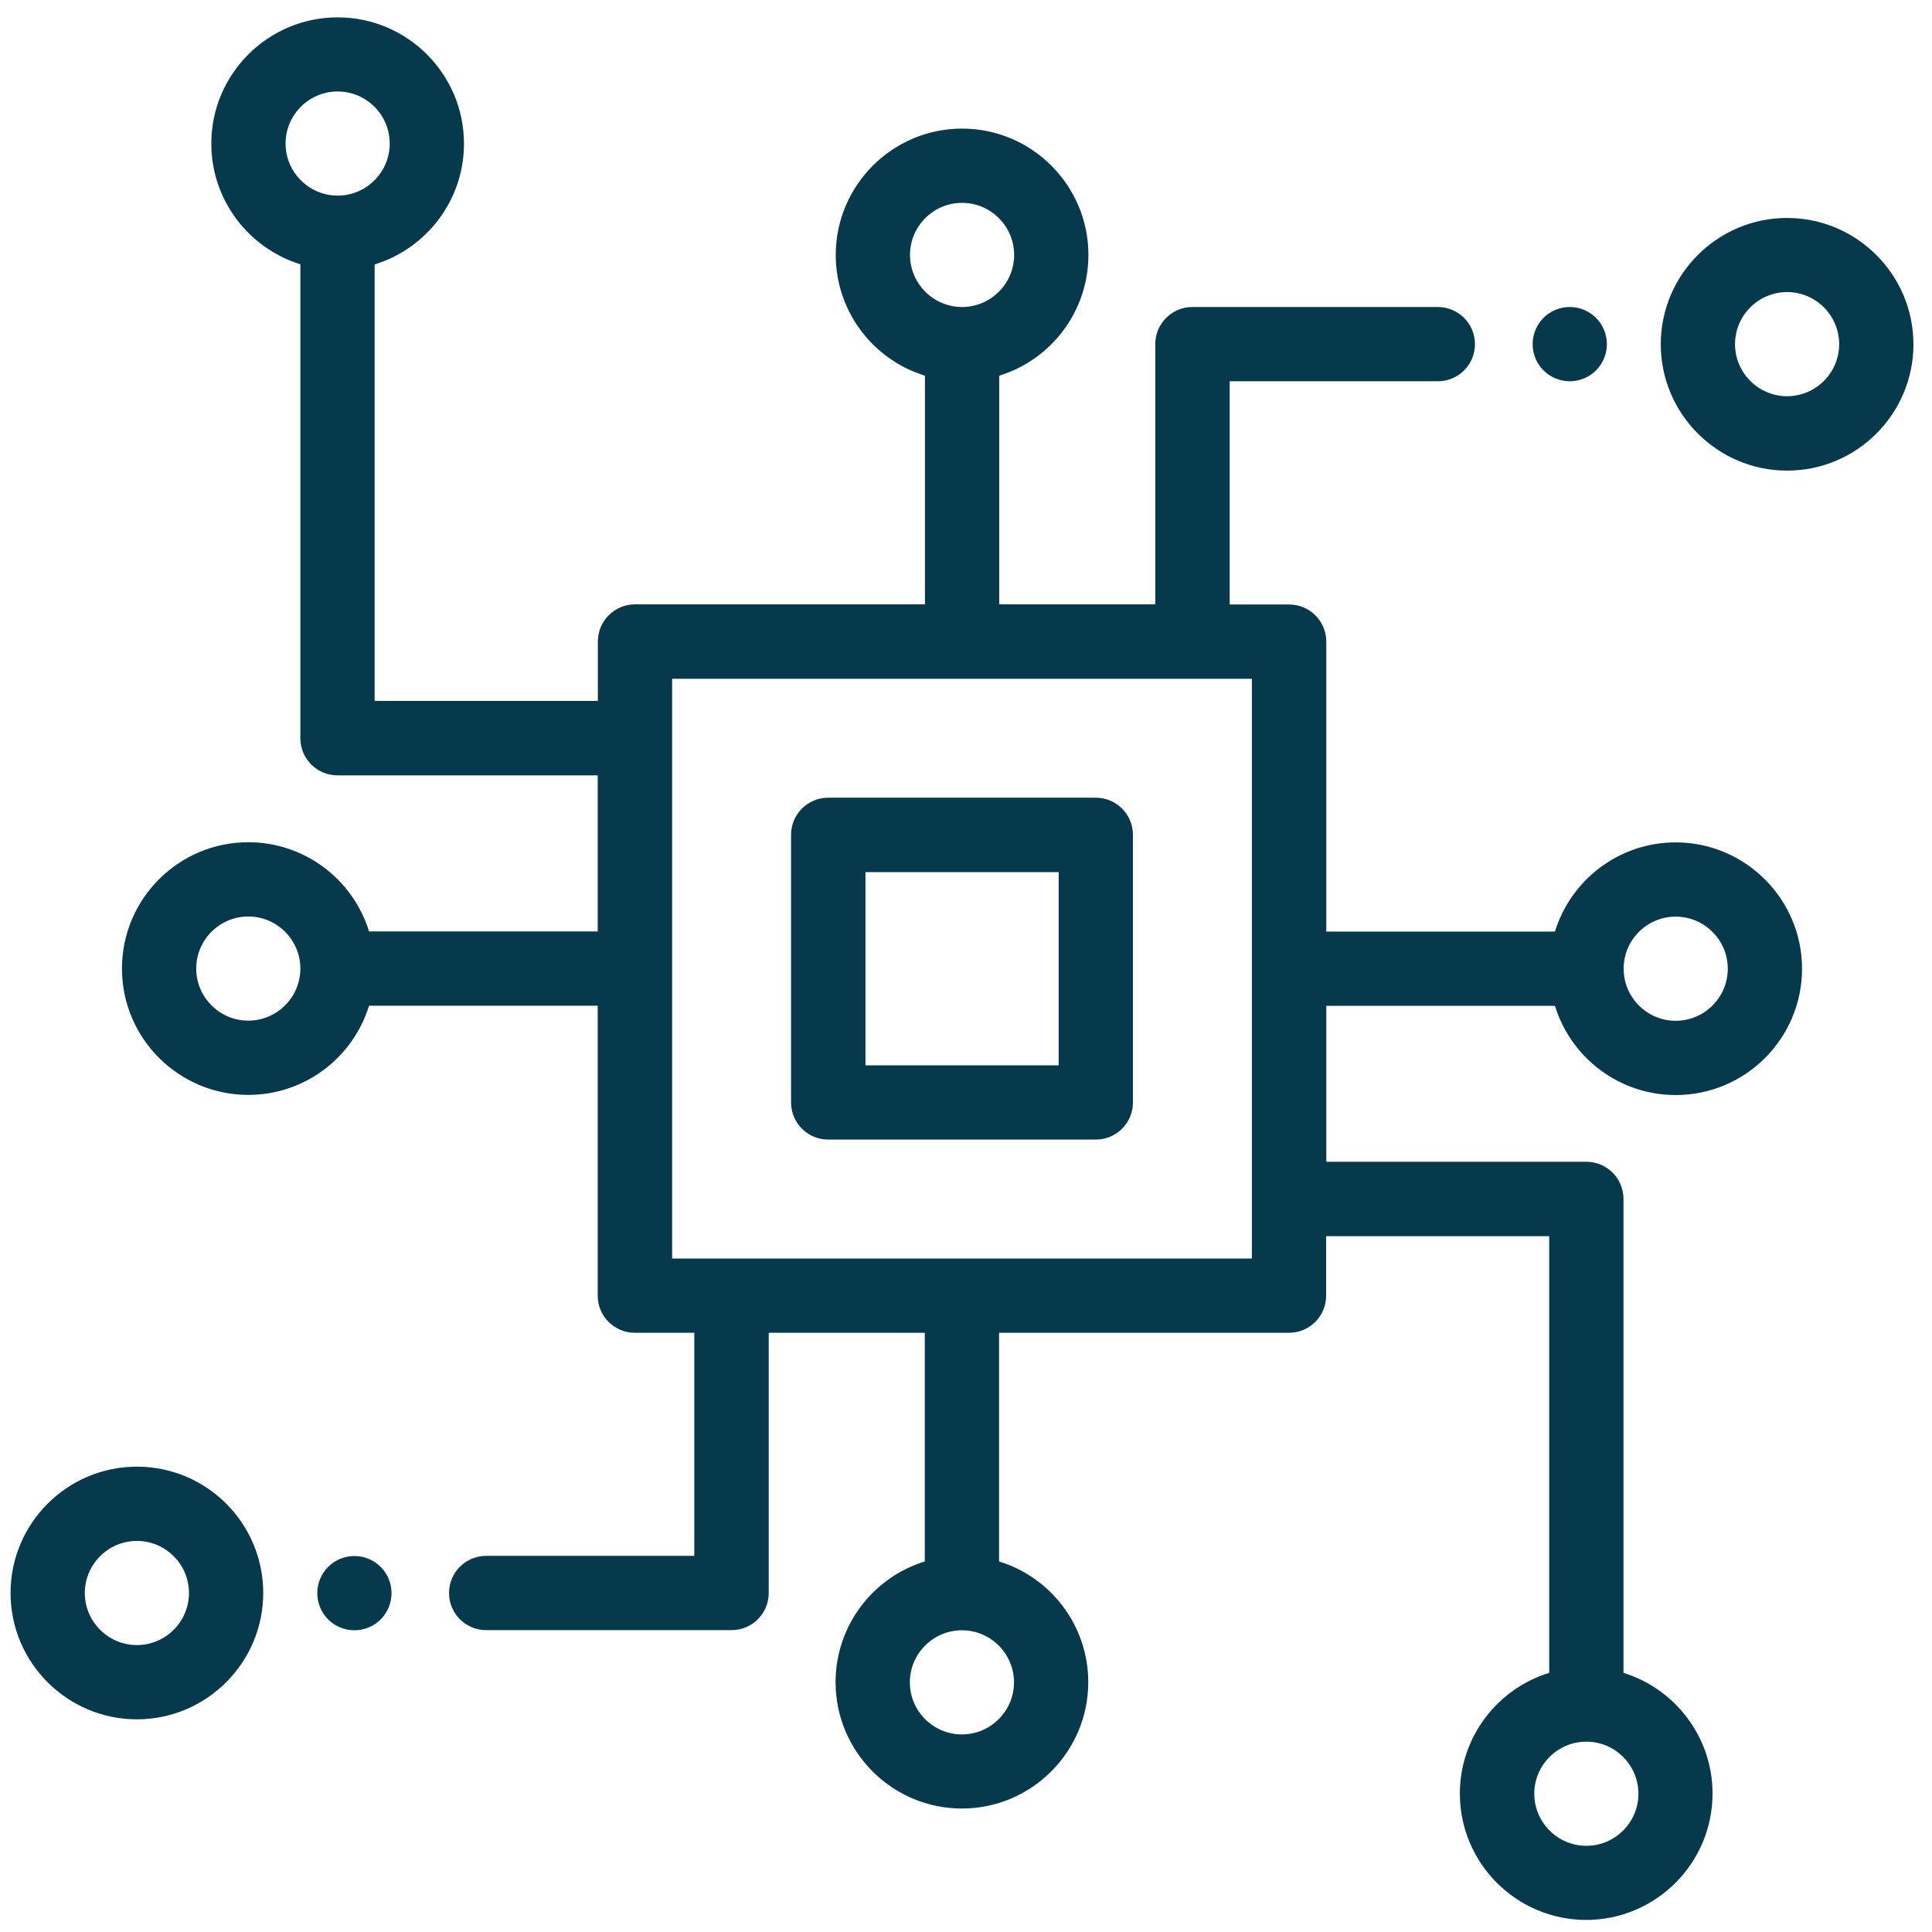
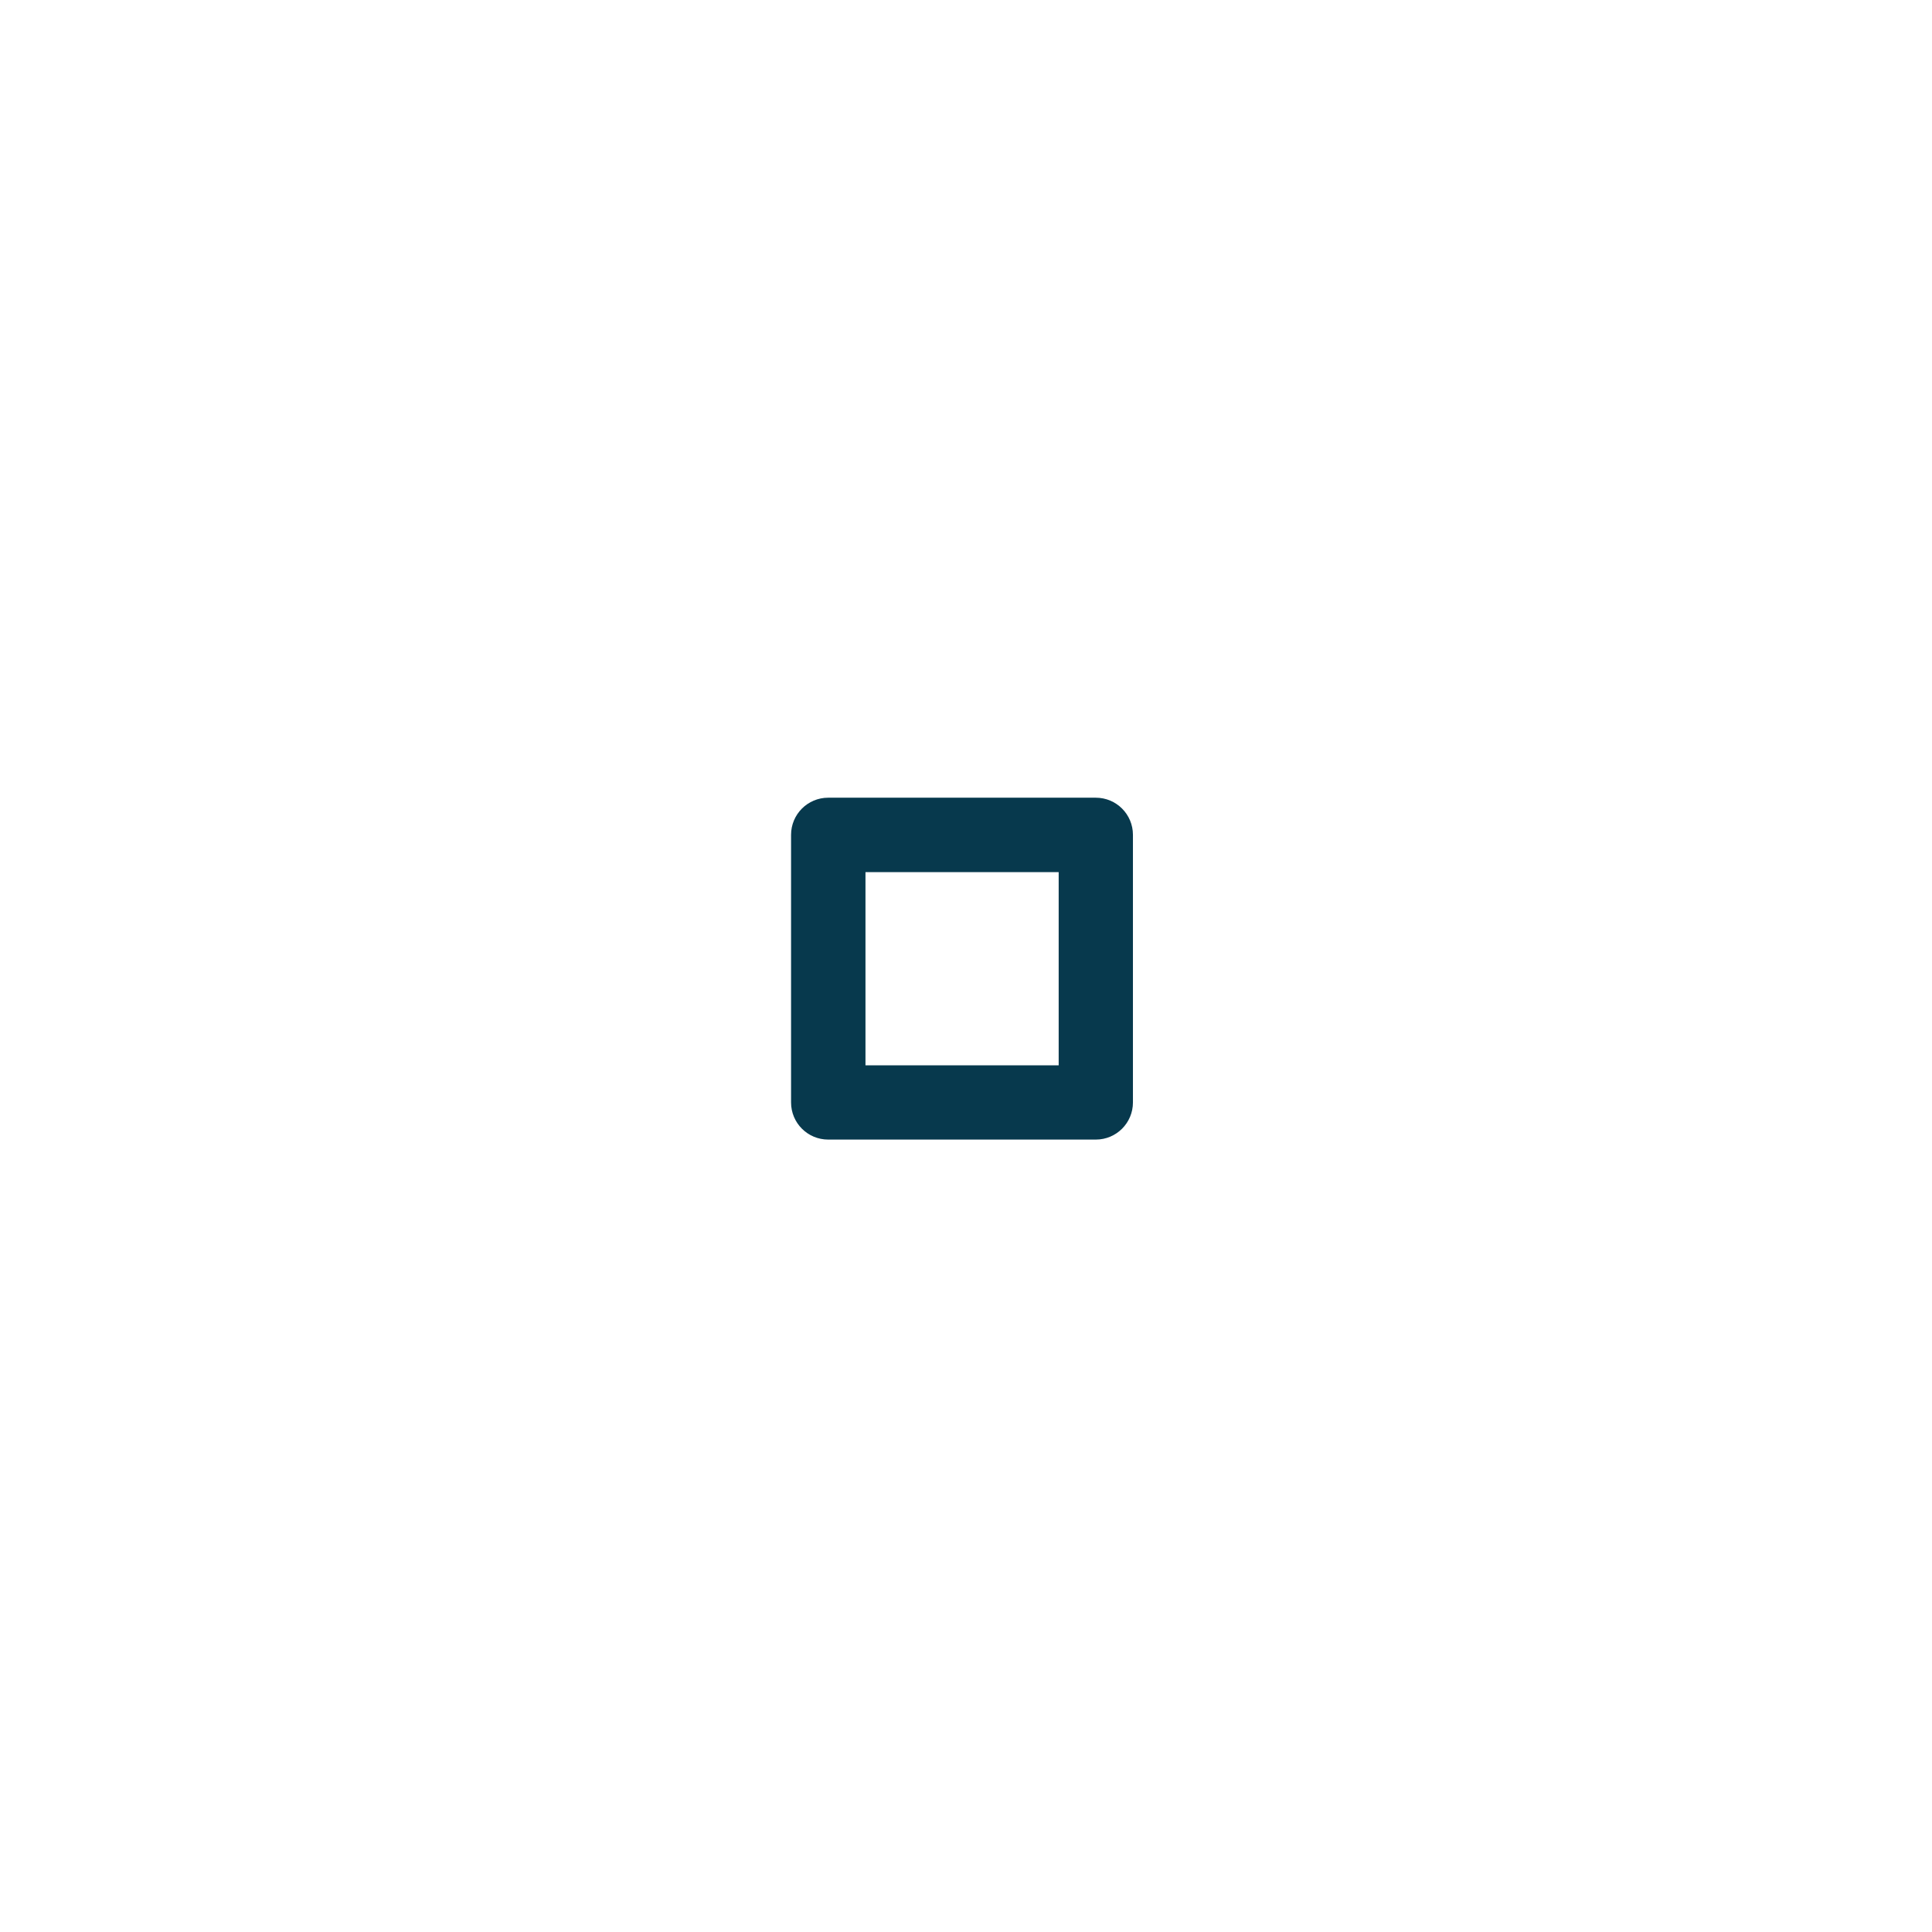
<svg xmlns="http://www.w3.org/2000/svg" version="1.1" id="Doodad" x="0px" y="0px" viewBox="0 0 128 128" style="enable-background:new 0 0 128 128;" xml:space="preserve">
  <g>
    <g>
      <g>
        <path style="fill:#07394D;" d="M72.6,52.85H54.87c-1.36,0-2.46,1.1-2.46,2.46v17.73c0,1.36,1.1,2.46,2.46,2.46H72.6     c1.36,0,2.46-1.1,2.46-2.46V55.31C75.06,53.95,73.96,52.85,72.6,52.85z M70.14,70.58h-12.8v-12.8h12.8V70.58z" />
      </g>
    </g>
    <g>
      <g>
-         <path style="fill:#07394D;" d="M118.4,14.44c-4.62,0-8.37,3.76-8.37,8.37s3.76,8.37,8.37,8.37c4.62,0,8.37-3.76,8.37-8.37     S123.01,14.44,118.4,14.44z M118.4,26.25c-1.9,0-3.45-1.55-3.45-3.45s1.55-3.45,3.45-3.45c1.9,0,3.45,1.55,3.45,3.45     S120.3,26.25,118.4,26.25z" />
-       </g>
+         </g>
    </g>
    <g>
      <g>
-         <path style="fill:#07394D;" d="M105.74,21.06c-0.46-0.46-1.09-0.72-1.74-0.72c-0.65,0-1.29,0.26-1.74,0.72     c-0.46,0.46-0.72,1.09-0.72,1.74s0.26,1.28,0.72,1.74c0.46,0.46,1.09,0.72,1.74,0.72c0.65,0,1.28-0.26,1.74-0.72     s0.72-1.09,0.72-1.74C106.46,22.15,106.2,21.52,105.74,21.06z" />
-       </g>
+         </g>
    </g>
    <g>
      <g>
-         <path style="fill:#07394D;" d="M103.02,66.64c1.05,3.42,4.24,5.91,8,5.91c4.62,0,8.37-3.76,8.37-8.37s-3.76-8.37-8.37-8.37     c-3.76,0-6.95,2.49-8,5.91H87.87V42.51c0-1.36-1.1-2.46-2.46-2.46h-3.94V25.26h13.79c1.36,0,2.46-1.1,2.46-2.46     s-1.1-2.46-2.46-2.46H79c-1.36,0-2.46,1.1-2.46,2.46v17.24H66.2V24.89c3.42-1.05,5.91-4.24,5.91-8c0-4.62-3.76-8.37-8.37-8.37     s-8.37,3.76-8.37,8.37c0,3.76,2.49,6.95,5.91,8v15.15H42.07c-1.36,0-2.46,1.1-2.46,2.46v3.94H24.82V17.52     c3.42-1.05,5.92-4.24,5.92-8c0-4.62-3.76-8.37-8.37-8.37S14,4.9,14,9.51c0,3.76,2.49,6.94,5.9,8v31.4c0,1.36,1.1,2.46,2.46,2.46     H39.6v10.34H24.45c-1.05-3.42-4.24-5.91-8-5.91c-4.62,0-8.37,3.76-8.37,8.37c0,4.62,3.76,8.37,8.37,8.37c3.76,0,6.95-2.49,8-5.91     H39.6v19.21c0,1.36,1.1,2.46,2.46,2.46h3.94v14.78H32.21c-1.36,0-2.46,1.1-2.46,2.46c0,1.36,1.1,2.46,2.46,2.46h16.26     c1.36,0,2.46-1.1,2.46-2.46V88.3h10.34v15.15c-3.42,1.05-5.91,4.24-5.91,8c0,4.62,3.76,8.37,8.37,8.37s8.37-3.76,8.37-8.37     c0-3.76-2.49-6.95-5.91-8V88.3H85.4c1.36,0,2.46-1.1,2.46-2.46V81.9h14.78v28.93c-3.42,1.05-5.92,4.24-5.92,8     c0,4.62,3.76,8.37,8.37,8.37s8.37-3.76,8.37-8.37c0-3.76-2.49-6.94-5.9-8v-31.4c0-1.36-1.1-2.46-2.46-2.46H87.87V66.64H103.02z      M111.02,60.73c1.9,0,3.45,1.55,3.45,3.45c0,1.9-1.55,3.45-3.45,3.45c-1.9,0-3.45-1.55-3.45-3.45     C107.57,62.27,109.12,60.73,111.02,60.73z M22.37,12.96c-1.9,0-3.45-1.55-3.45-3.45s1.55-3.45,3.45-3.45s3.45,1.55,3.45,3.45     S24.27,12.96,22.37,12.96z M16.45,67.62c-1.9,0-3.45-1.55-3.45-3.45c0-1.9,1.55-3.45,3.45-3.45s3.45,1.55,3.45,3.45     C19.9,66.07,18.35,67.62,16.45,67.62z M60.29,16.89c0-1.9,1.55-3.45,3.45-3.45s3.45,1.55,3.45,3.45s-1.55,3.45-3.45,3.45     S60.29,18.79,60.29,16.89z M67.18,111.46c0,1.9-1.55,3.45-3.45,3.45s-3.45-1.55-3.45-3.45c0-1.9,1.55-3.45,3.45-3.45     S67.18,109.56,67.18,111.46z M82.94,83.38H44.53V44.97h38.41V83.38z M105.1,115.39c1.9,0,3.45,1.55,3.45,3.45     c0,1.9-1.55,3.45-3.45,3.45c-1.9,0-3.45-1.55-3.45-3.45C101.65,116.94,103.2,115.39,105.1,115.39z" />
-       </g>
+         </g>
    </g>
    <g>
      <g>
-         <path style="fill:#07394D;" d="M9.07,97.17c-4.62,0-8.37,3.76-8.37,8.37c0,4.62,3.76,8.37,8.37,8.37s8.37-3.76,8.37-8.37     C17.44,100.92,13.69,97.17,9.07,97.17z M9.07,108.99c-1.9,0-3.45-1.55-3.45-3.45c0-1.9,1.55-3.45,3.45-3.45s3.45,1.55,3.45,3.45     C12.52,107.44,10.97,108.99,9.07,108.99z" />
-       </g>
+         </g>
    </g>
    <g>
      <g>
-         <path style="fill:#07394D;" d="M25.22,103.81c-0.46-0.46-1.09-0.72-1.74-0.72s-1.28,0.26-1.74,0.72     c-0.46,0.46-0.72,1.09-0.72,1.74c0,0.65,0.26,1.28,0.72,1.74c0.46,0.46,1.09,0.72,1.74,0.72s1.28-0.26,1.74-0.72     c0.46-0.46,0.72-1.09,0.72-1.74C25.94,104.9,25.68,104.26,25.22,103.81z" />
-       </g>
+         </g>
    </g>
  </g>
</svg>